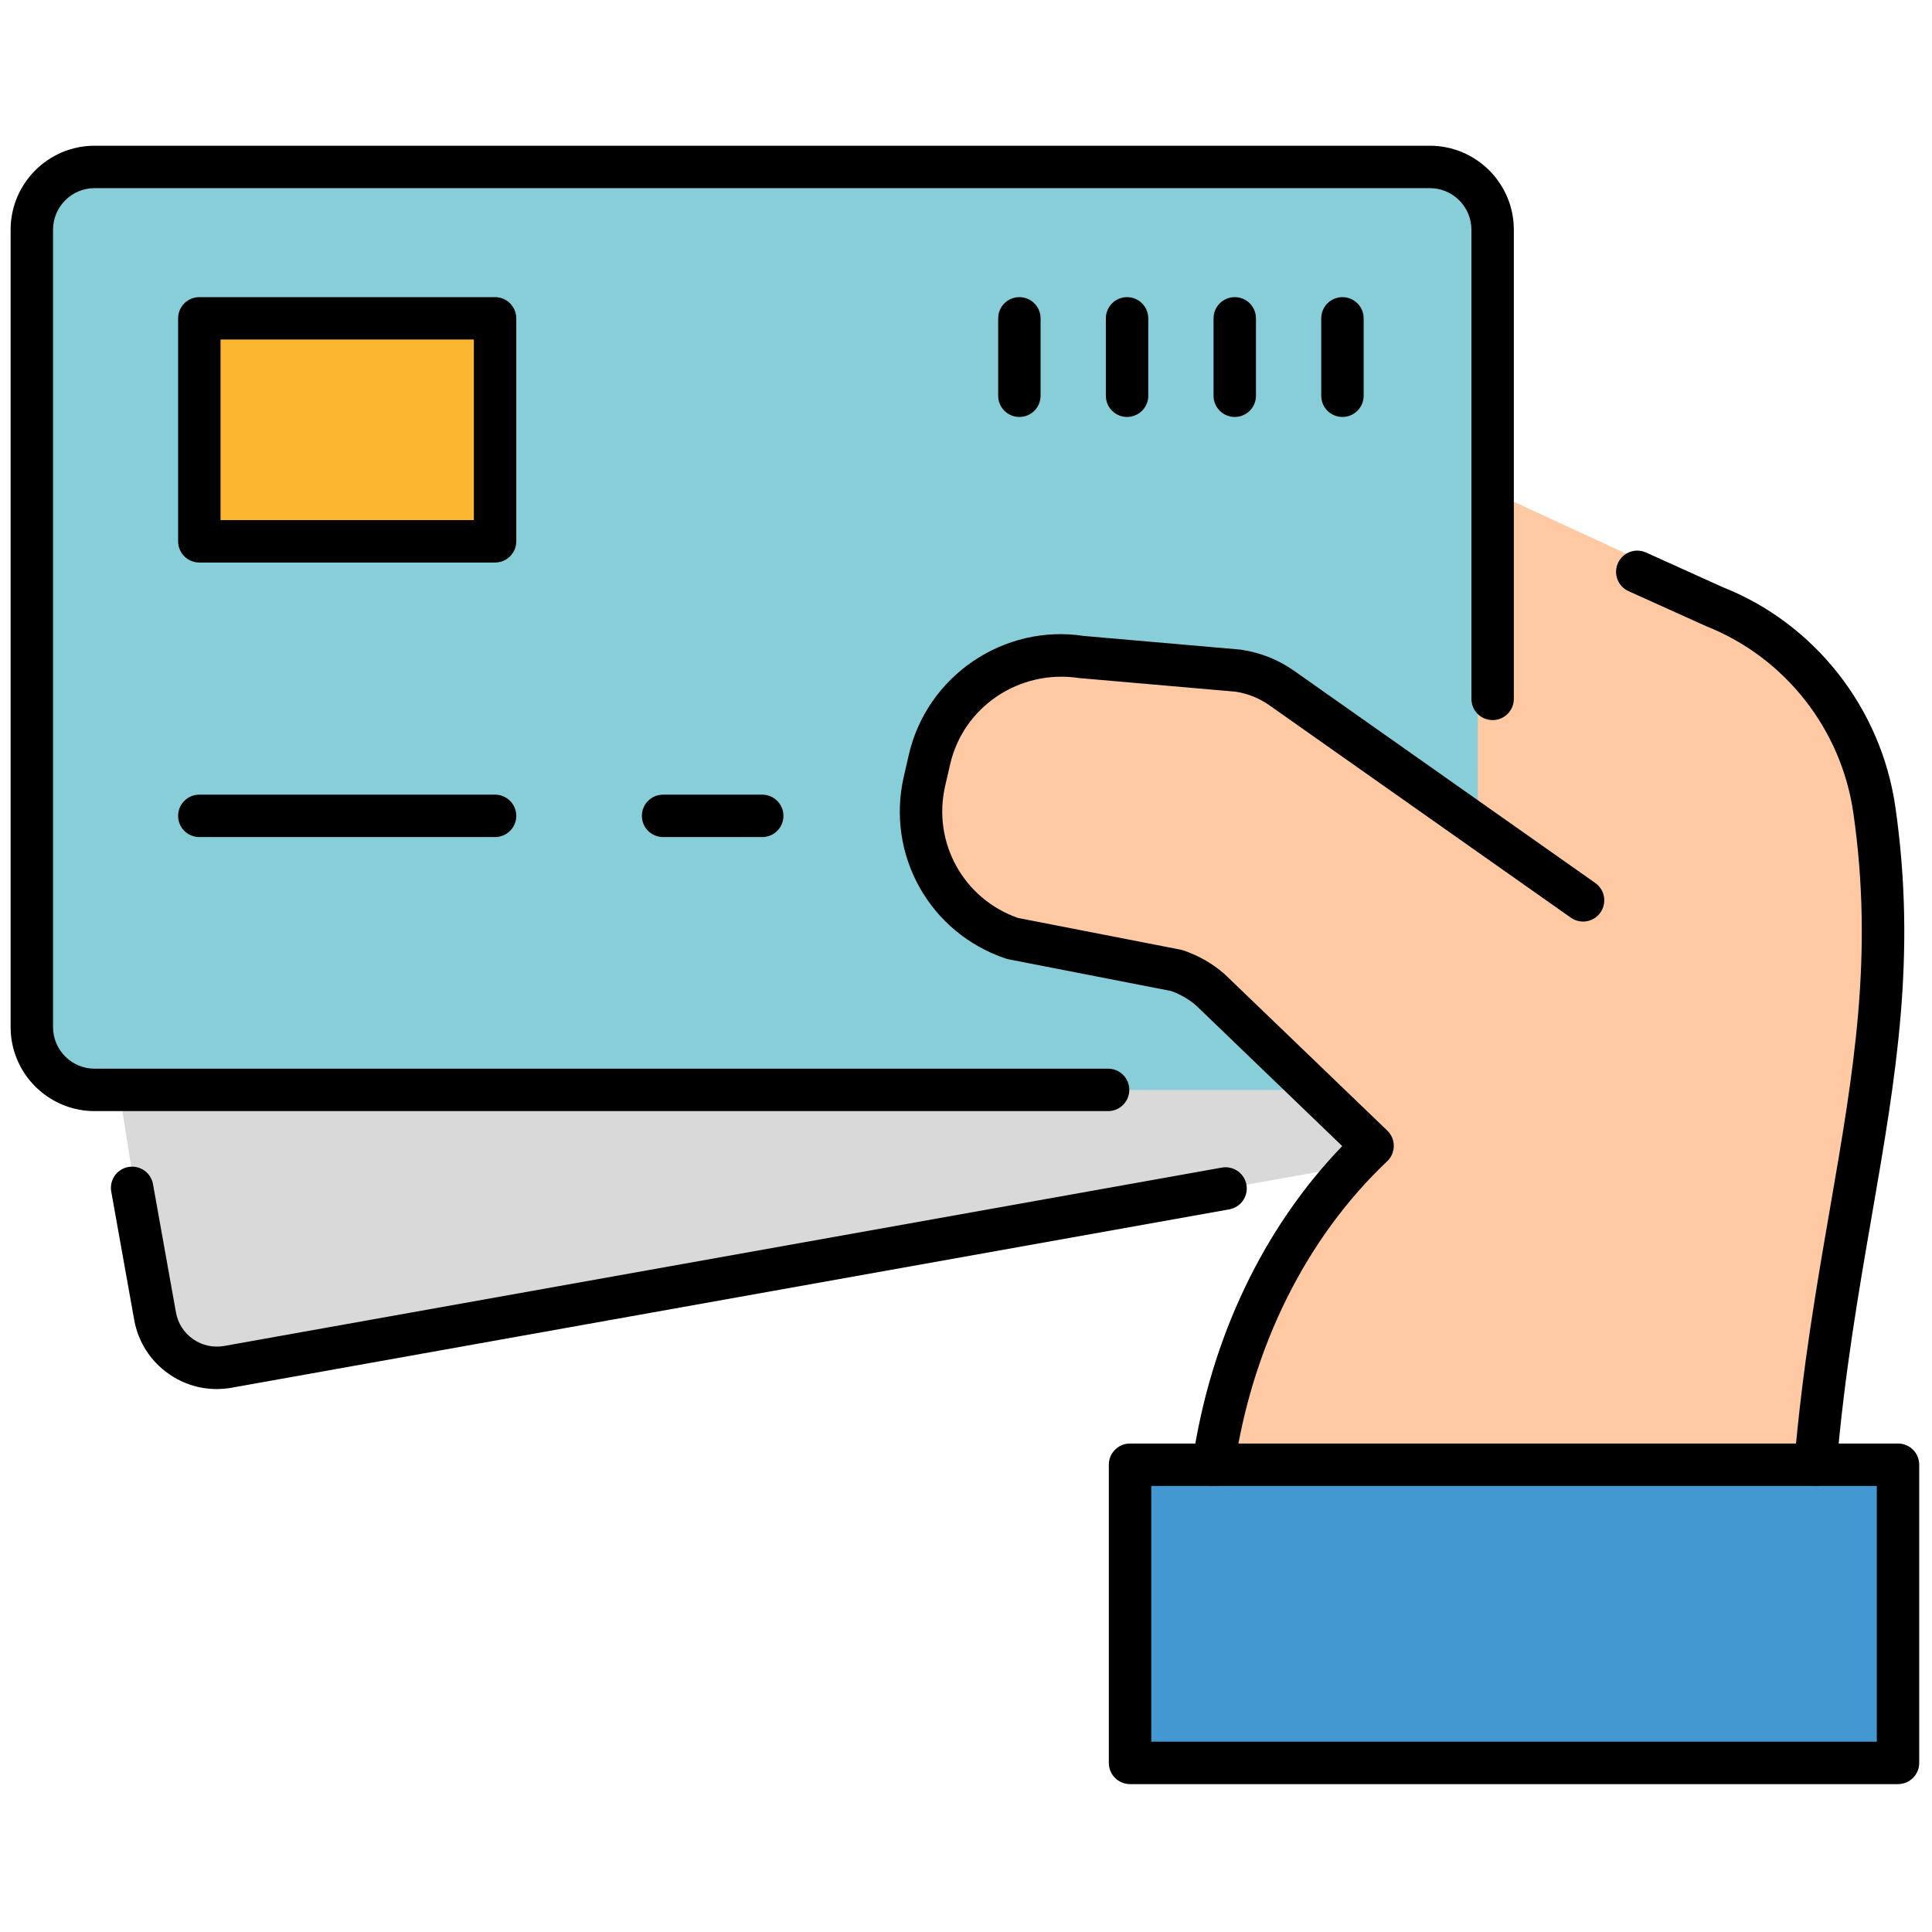
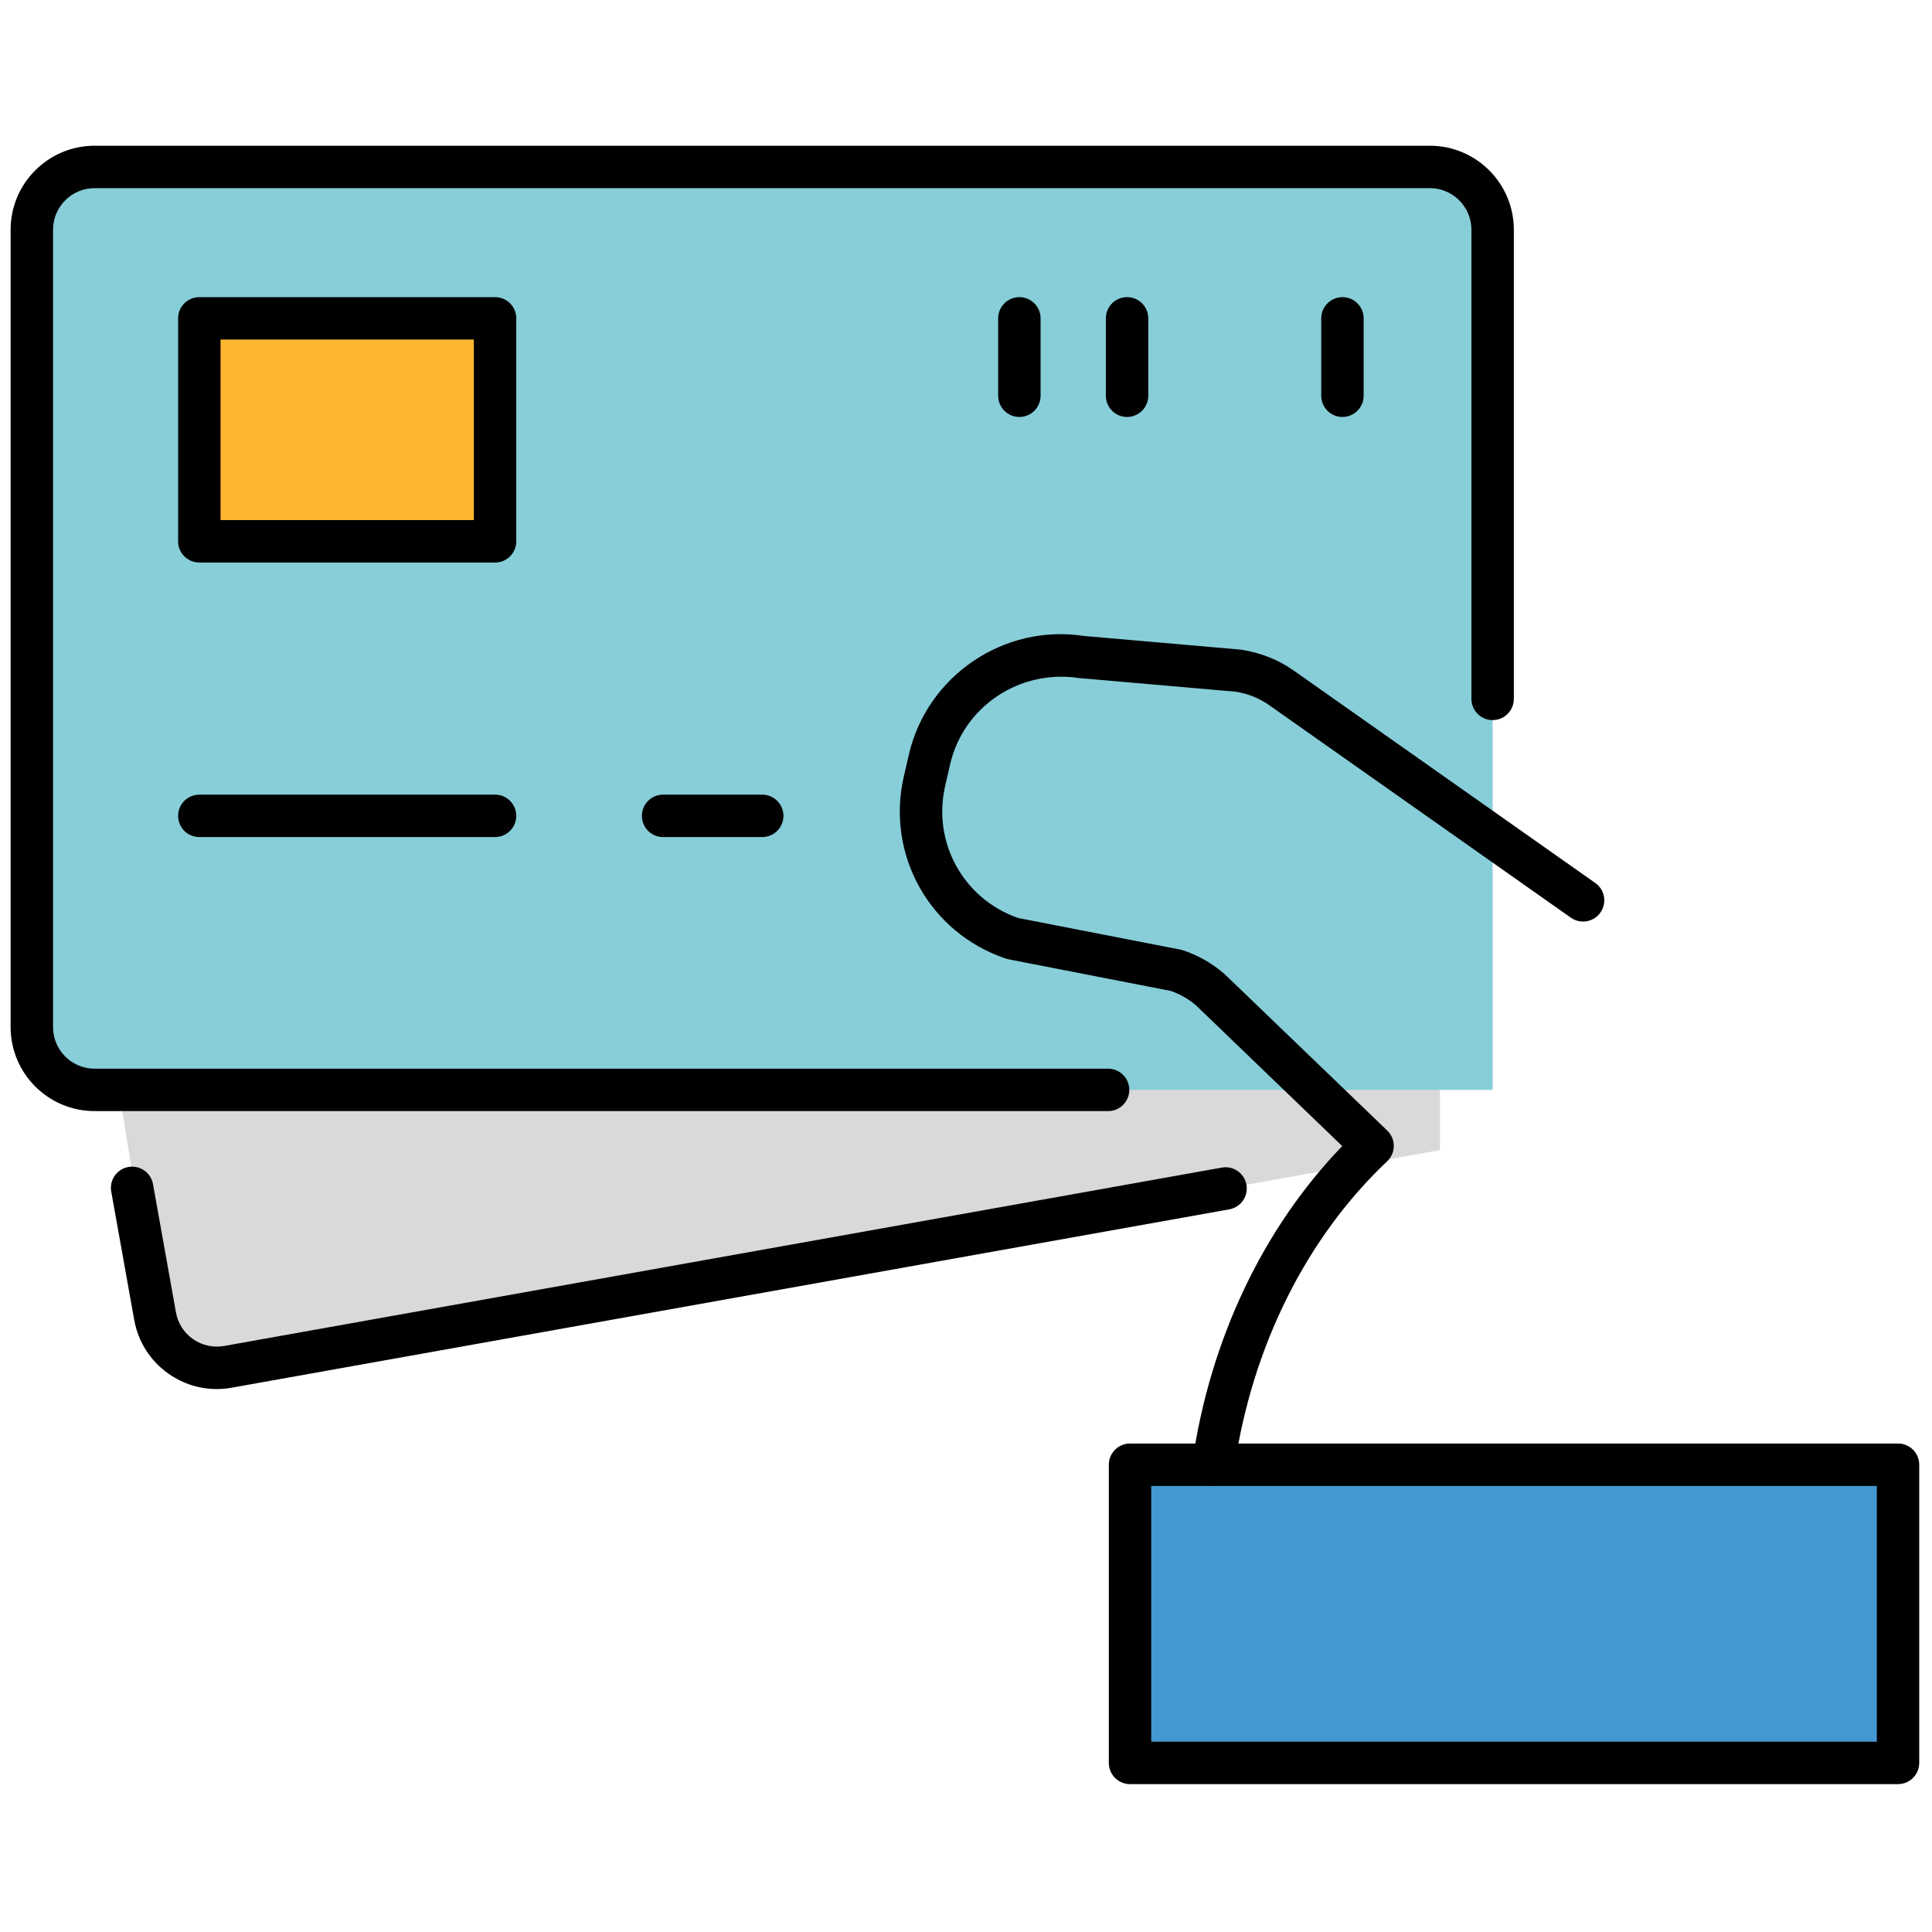
<svg xmlns="http://www.w3.org/2000/svg" version="1.1" width="256" height="256" viewBox="0 0 256 256" xml:space="preserve">
  <defs>
</defs>
  <g style="stroke: none; stroke-width: 0; stroke-dasharray: none; stroke-linecap: butt; stroke-linejoin: miter; stroke-miterlimit: 10; fill: none; fill-rule: nonzero; opacity: 1;" transform="translate(1.407 1.407) scale(2.81 2.81)">
    <path d="M 4.707 48.378 l 2.105 13.181 c 0.288 1.61 1.826 2.681 3.436 2.393 l 41.837 -7.48 L 67.4 53.733 v -5.355 H 4.707 z" style="stroke: none; stroke-width: 1; stroke-dasharray: none; stroke-linecap: butt; stroke-linejoin: miter; stroke-miterlimit: 10; fill: rgb(217,217,217); fill-rule: nonzero; opacity: 1;" transform=" matrix(1 0 0 1 0 0) " stroke-linecap="round" />
    <path d="M 69.885 32.455 V 10.332 c 0 -1.635 -1.326 -2.961 -2.961 -2.961 H 3.961 C 2.326 7.371 1 8.697 1 10.332 v 37.6 c 0 1.635 1.326 2.961 2.961 2.961 h 47.79 h 18.134 V 32.455 z" style="stroke: none; stroke-width: 1; stroke-dasharray: none; stroke-linecap: butt; stroke-linejoin: miter; stroke-miterlimit: 10; fill: rgb(135,206,217); fill-rule: nonzero; opacity: 1;" transform=" matrix(1 0 0 1 0 0) " stroke-linecap="round" />
    <rect x="52.8" y="68.45" rx="0" ry="0" width="36.52" height="14.18" style="stroke: none; stroke-width: 1; stroke-dasharray: none; stroke-linecap: butt; stroke-linejoin: miter; stroke-miterlimit: 10; fill: rgb(67,152,209); fill-rule: nonzero; opacity: 1;" transform=" matrix(1 0 0 1 0 0) " />
-     <path d="M 69.185 37.971 l -9.197 -6.48 c -0.598 -0.417 -1.283 -0.691 -2.003 -0.802 l -7.529 -0.659 c -3.304 -0.51 -6.441 1.617 -7.192 4.874 l -0.238 1.033 c -0.738 3.202 1.076 6.44 4.191 7.485 l 7.793 1.52 c 0.598 0.2 1.15 0.517 1.624 0.932 l 7.701 7.41 c -4.01 3.794 -6.691 9.132 -7.571 15.164 l 28.629 0.001 c 1.081 -12.499 4.359 -20.313 2.806 -31.132 c -0.626 -4.36 -3.531 -8.059 -7.625 -9.682 l -11.389 -5.259 L 69.185 37.971 z" style="stroke: none; stroke-width: 1; stroke-dasharray: none; stroke-linecap: butt; stroke-linejoin: miter; stroke-miterlimit: 10; fill: rgb(254,201,163); fill-rule: nonzero; opacity: 1;" transform=" matrix(1 0 0 1 0 0) " stroke-linecap="round" />
    <path d="M 51.751 51.893 H 3.96 c -2.184 0 -3.96 -1.777 -3.96 -3.961 v -37.6 c 0 -2.184 1.777 -3.961 3.96 -3.961 h 62.964 c 2.184 0 3.96 1.777 3.96 3.961 v 22.123 c 0 0.552 -0.447 1 -1 1 s -1 -0.448 -1 -1 V 10.332 c 0 -1.081 -0.879 -1.961 -1.96 -1.961 H 3.96 C 2.879 8.371 2 9.251 2 10.332 v 37.6 c 0 1.081 0.879 1.961 1.96 1.961 h 47.791 c 0.553 0 1 0.447 1 1 S 52.304 51.893 51.751 51.893 z" style="stroke: none; stroke-width: 1; stroke-dasharray: none; stroke-linecap: butt; stroke-linejoin: miter; stroke-miterlimit: 10; fill: rgb(0,0,0); fill-rule: nonzero; opacity: 1;" transform=" matrix(1 0 0 1 0 0) " stroke-linecap="round" />
    <rect x="8.9" y="14.51" rx="0" ry="0" width="13.95" height="10.52" style="stroke: none; stroke-width: 1; stroke-dasharray: none; stroke-linecap: butt; stroke-linejoin: miter; stroke-miterlimit: 10; fill: rgb(253,182,47); fill-rule: nonzero; opacity: 1;" transform=" matrix(1 0 0 1 0 0) " />
    <path d="M 22.844 26.025 H 8.898 c -0.552 0 -1 -0.448 -1 -1 V 14.511 c 0 -0.552 0.448 -1 1 -1 h 13.946 c 0.552 0 1 0.448 1 1 v 10.515 C 23.844 25.578 23.396 26.025 22.844 26.025 z M 9.898 24.025 h 11.946 v -8.515 H 9.898 V 24.025 z" style="stroke: none; stroke-width: 1; stroke-dasharray: none; stroke-linecap: butt; stroke-linejoin: miter; stroke-miterlimit: 10; fill: rgb(0,0,0); fill-rule: nonzero; opacity: 1;" transform=" matrix(1 0 0 1 0 0) " stroke-linecap="round" />
    <path d="M 22.844 38.971 H 8.898 c -0.552 0 -1 -0.448 -1 -1 s 0.448 -1 1 -1 h 13.946 c 0.552 0 1 0.448 1 1 S 23.396 38.971 22.844 38.971 z" style="stroke: none; stroke-width: 1; stroke-dasharray: none; stroke-linecap: butt; stroke-linejoin: miter; stroke-miterlimit: 10; fill: rgb(0,0,0); fill-rule: nonzero; opacity: 1;" transform=" matrix(1 0 0 1 0 0) " stroke-linecap="round" />
    <path d="M 35.442 38.971 h -4.675 c -0.552 0 -1 -0.448 -1 -1 s 0.448 -1 1 -1 h 4.675 c 0.552 0 1 0.448 1 1 S 35.995 38.971 35.442 38.971 z" style="stroke: none; stroke-width: 1; stroke-dasharray: none; stroke-linecap: butt; stroke-linejoin: miter; stroke-miterlimit: 10; fill: rgb(0,0,0); fill-rule: nonzero; opacity: 1;" transform=" matrix(1 0 0 1 0 0) " stroke-linecap="round" />
    <path d="M 47.568 19.161 c -0.553 0 -1 -0.448 -1 -1 v -3.65 c 0 -0.552 0.447 -1 1 -1 s 1 0.448 1 1 v 3.65 C 48.568 18.713 48.121 19.161 47.568 19.161 z" style="stroke: none; stroke-width: 1; stroke-dasharray: none; stroke-linecap: butt; stroke-linejoin: miter; stroke-miterlimit: 10; fill: rgb(0,0,0); fill-rule: nonzero; opacity: 1;" transform=" matrix(1 0 0 1 0 0) " stroke-linecap="round" />
    <path d="M 52.646 19.161 c -0.553 0 -1 -0.448 -1 -1 v -3.65 c 0 -0.552 0.447 -1 1 -1 s 1 0.448 1 1 v 3.65 C 53.646 18.713 53.199 19.161 52.646 19.161 z" style="stroke: none; stroke-width: 1; stroke-dasharray: none; stroke-linecap: butt; stroke-linejoin: miter; stroke-miterlimit: 10; fill: rgb(0,0,0); fill-rule: nonzero; opacity: 1;" transform=" matrix(1 0 0 1 0 0) " stroke-linecap="round" />
-     <path d="M 57.724 19.161 c -0.553 0 -1 -0.448 -1 -1 v -3.65 c 0 -0.552 0.447 -1 1 -1 s 1 0.448 1 1 v 3.65 C 58.724 18.713 58.276 19.161 57.724 19.161 z" style="stroke: none; stroke-width: 1; stroke-dasharray: none; stroke-linecap: butt; stroke-linejoin: miter; stroke-miterlimit: 10; fill: rgb(0,0,0); fill-rule: nonzero; opacity: 1;" transform=" matrix(1 0 0 1 0 0) " stroke-linecap="round" />
    <path d="M 62.802 19.161 c -0.553 0 -1 -0.448 -1 -1 v -3.65 c 0 -0.552 0.447 -1 1 -1 s 1 0.448 1 1 v 3.65 C 63.802 18.713 63.354 19.161 62.802 19.161 z" style="stroke: none; stroke-width: 1; stroke-dasharray: none; stroke-linecap: butt; stroke-linejoin: miter; stroke-miterlimit: 10; fill: rgb(0,0,0); fill-rule: nonzero; opacity: 1;" transform=" matrix(1 0 0 1 0 0) " stroke-linecap="round" />
    <path d="M 9.717 65 c -0.802 0 -1.583 -0.244 -2.255 -0.712 c -0.868 -0.605 -1.449 -1.512 -1.635 -2.554 l -1.082 -6.046 c -0.097 -0.543 0.265 -1.063 0.808 -1.16 c 0.547 -0.095 1.064 0.265 1.161 0.809 l 1.082 6.046 c 0.092 0.516 0.379 0.965 0.809 1.264 c 0.43 0.299 0.95 0.411 1.466 0.321 l 47.044 -8.411 c 0.545 -0.097 1.063 0.265 1.16 0.809 s -0.265 1.063 -0.809 1.16 l -47.044 8.411 C 10.188 64.979 9.951 65 9.717 65 z" style="stroke: none; stroke-width: 1; stroke-dasharray: none; stroke-linecap: butt; stroke-linejoin: miter; stroke-miterlimit: 10; fill: rgb(0,0,0); fill-rule: nonzero; opacity: 1;" transform=" matrix(1 0 0 1 0 0) " stroke-linecap="round" />
    <path d="M 56.719 69.568 c -0.048 0 -0.097 -0.003 -0.146 -0.011 c -0.546 -0.079 -0.925 -0.587 -0.845 -1.134 c 0.842 -5.778 3.338 -11.021 7.064 -14.88 l -6.897 -6.637 c -0.323 -0.281 -0.729 -0.519 -1.177 -0.677 l -7.659 -1.494 c -0.043 -0.008 -0.085 -0.02 -0.127 -0.033 c -3.594 -1.205 -5.663 -4.9 -4.812 -8.594 l 0.236 -1.024 c 0.858 -3.721 4.49 -6.178 8.258 -5.596 l 7.399 0.645 c 0.924 0.14 1.756 0.473 2.47 0.971 l 14.242 10.033 c 0.451 0.318 0.56 0.942 0.241 1.394 c -0.317 0.452 -0.939 0.56 -1.394 0.241 l -14.237 -10.03 c -0.461 -0.321 -1.003 -0.539 -1.562 -0.625 l -7.399 -0.645 c -2.807 -0.425 -5.446 1.356 -6.069 4.061 l -0.236 1.024 c -0.614 2.666 0.862 5.332 3.439 6.229 l 7.66 1.494 c 0.043 0.008 0.085 0.02 0.127 0.034 c 0.722 0.242 1.378 0.619 1.95 1.119 l 7.671 7.379 c 0.197 0.189 0.308 0.451 0.307 0.725 s -0.114 0.534 -0.313 0.723 c -3.813 3.607 -6.372 8.74 -7.205 14.453 C 57.635 69.21 57.207 69.568 56.719 69.568 z" style="stroke: none; stroke-width: 1; stroke-dasharray: none; stroke-linecap: butt; stroke-linejoin: miter; stroke-miterlimit: 10; fill: rgb(0,0,0); fill-rule: nonzero; opacity: 1;" transform=" matrix(1 0 0 1 0 0) " stroke-linecap="round" />
-     <path d="M 85.104 69.568 c -0.028 0 -0.058 -0.001 -0.087 -0.004 c -0.551 -0.048 -0.958 -0.532 -0.91 -1.082 c 0.389 -4.503 1.05 -8.322 1.689 -12.017 c 1.106 -6.393 2.063 -11.914 1.099 -18.623 c -0.568 -3.964 -3.227 -7.341 -6.938 -8.813 l -3.664 -1.654 c -0.503 -0.227 -0.727 -0.819 -0.499 -1.323 c 0.227 -0.503 0.819 -0.727 1.323 -0.5 l 3.621 1.636 c 4.332 1.717 7.467 5.698 8.138 10.37 c 1.008 7.023 0.027 12.688 -1.108 19.249 c -0.632 3.652 -1.286 7.429 -1.668 11.847 C 86.055 69.176 85.618 69.568 85.104 69.568 z" style="stroke: none; stroke-width: 1; stroke-dasharray: none; stroke-linecap: butt; stroke-linejoin: miter; stroke-miterlimit: 10; fill: rgb(0,0,0); fill-rule: nonzero; opacity: 1;" transform=" matrix(1 0 0 1 0 0) " stroke-linecap="round" />
    <path d="M 89 83.629 H 52.786 c -0.553 0 -1 -0.447 -1 -1 V 68.568 c 0 -0.553 0.447 -1 1 -1 H 89 c 0.553 0 1 0.447 1 1 v 14.061 C 90 83.182 89.553 83.629 89 83.629 z M 53.786 81.629 H 88 V 69.568 H 53.786 V 81.629 z" style="stroke: none; stroke-width: 1; stroke-dasharray: none; stroke-linecap: butt; stroke-linejoin: miter; stroke-miterlimit: 10; fill: rgb(0,0,0); fill-rule: nonzero; opacity: 1;" transform=" matrix(1 0 0 1 0 0) " stroke-linecap="round" />
  </g>
</svg>